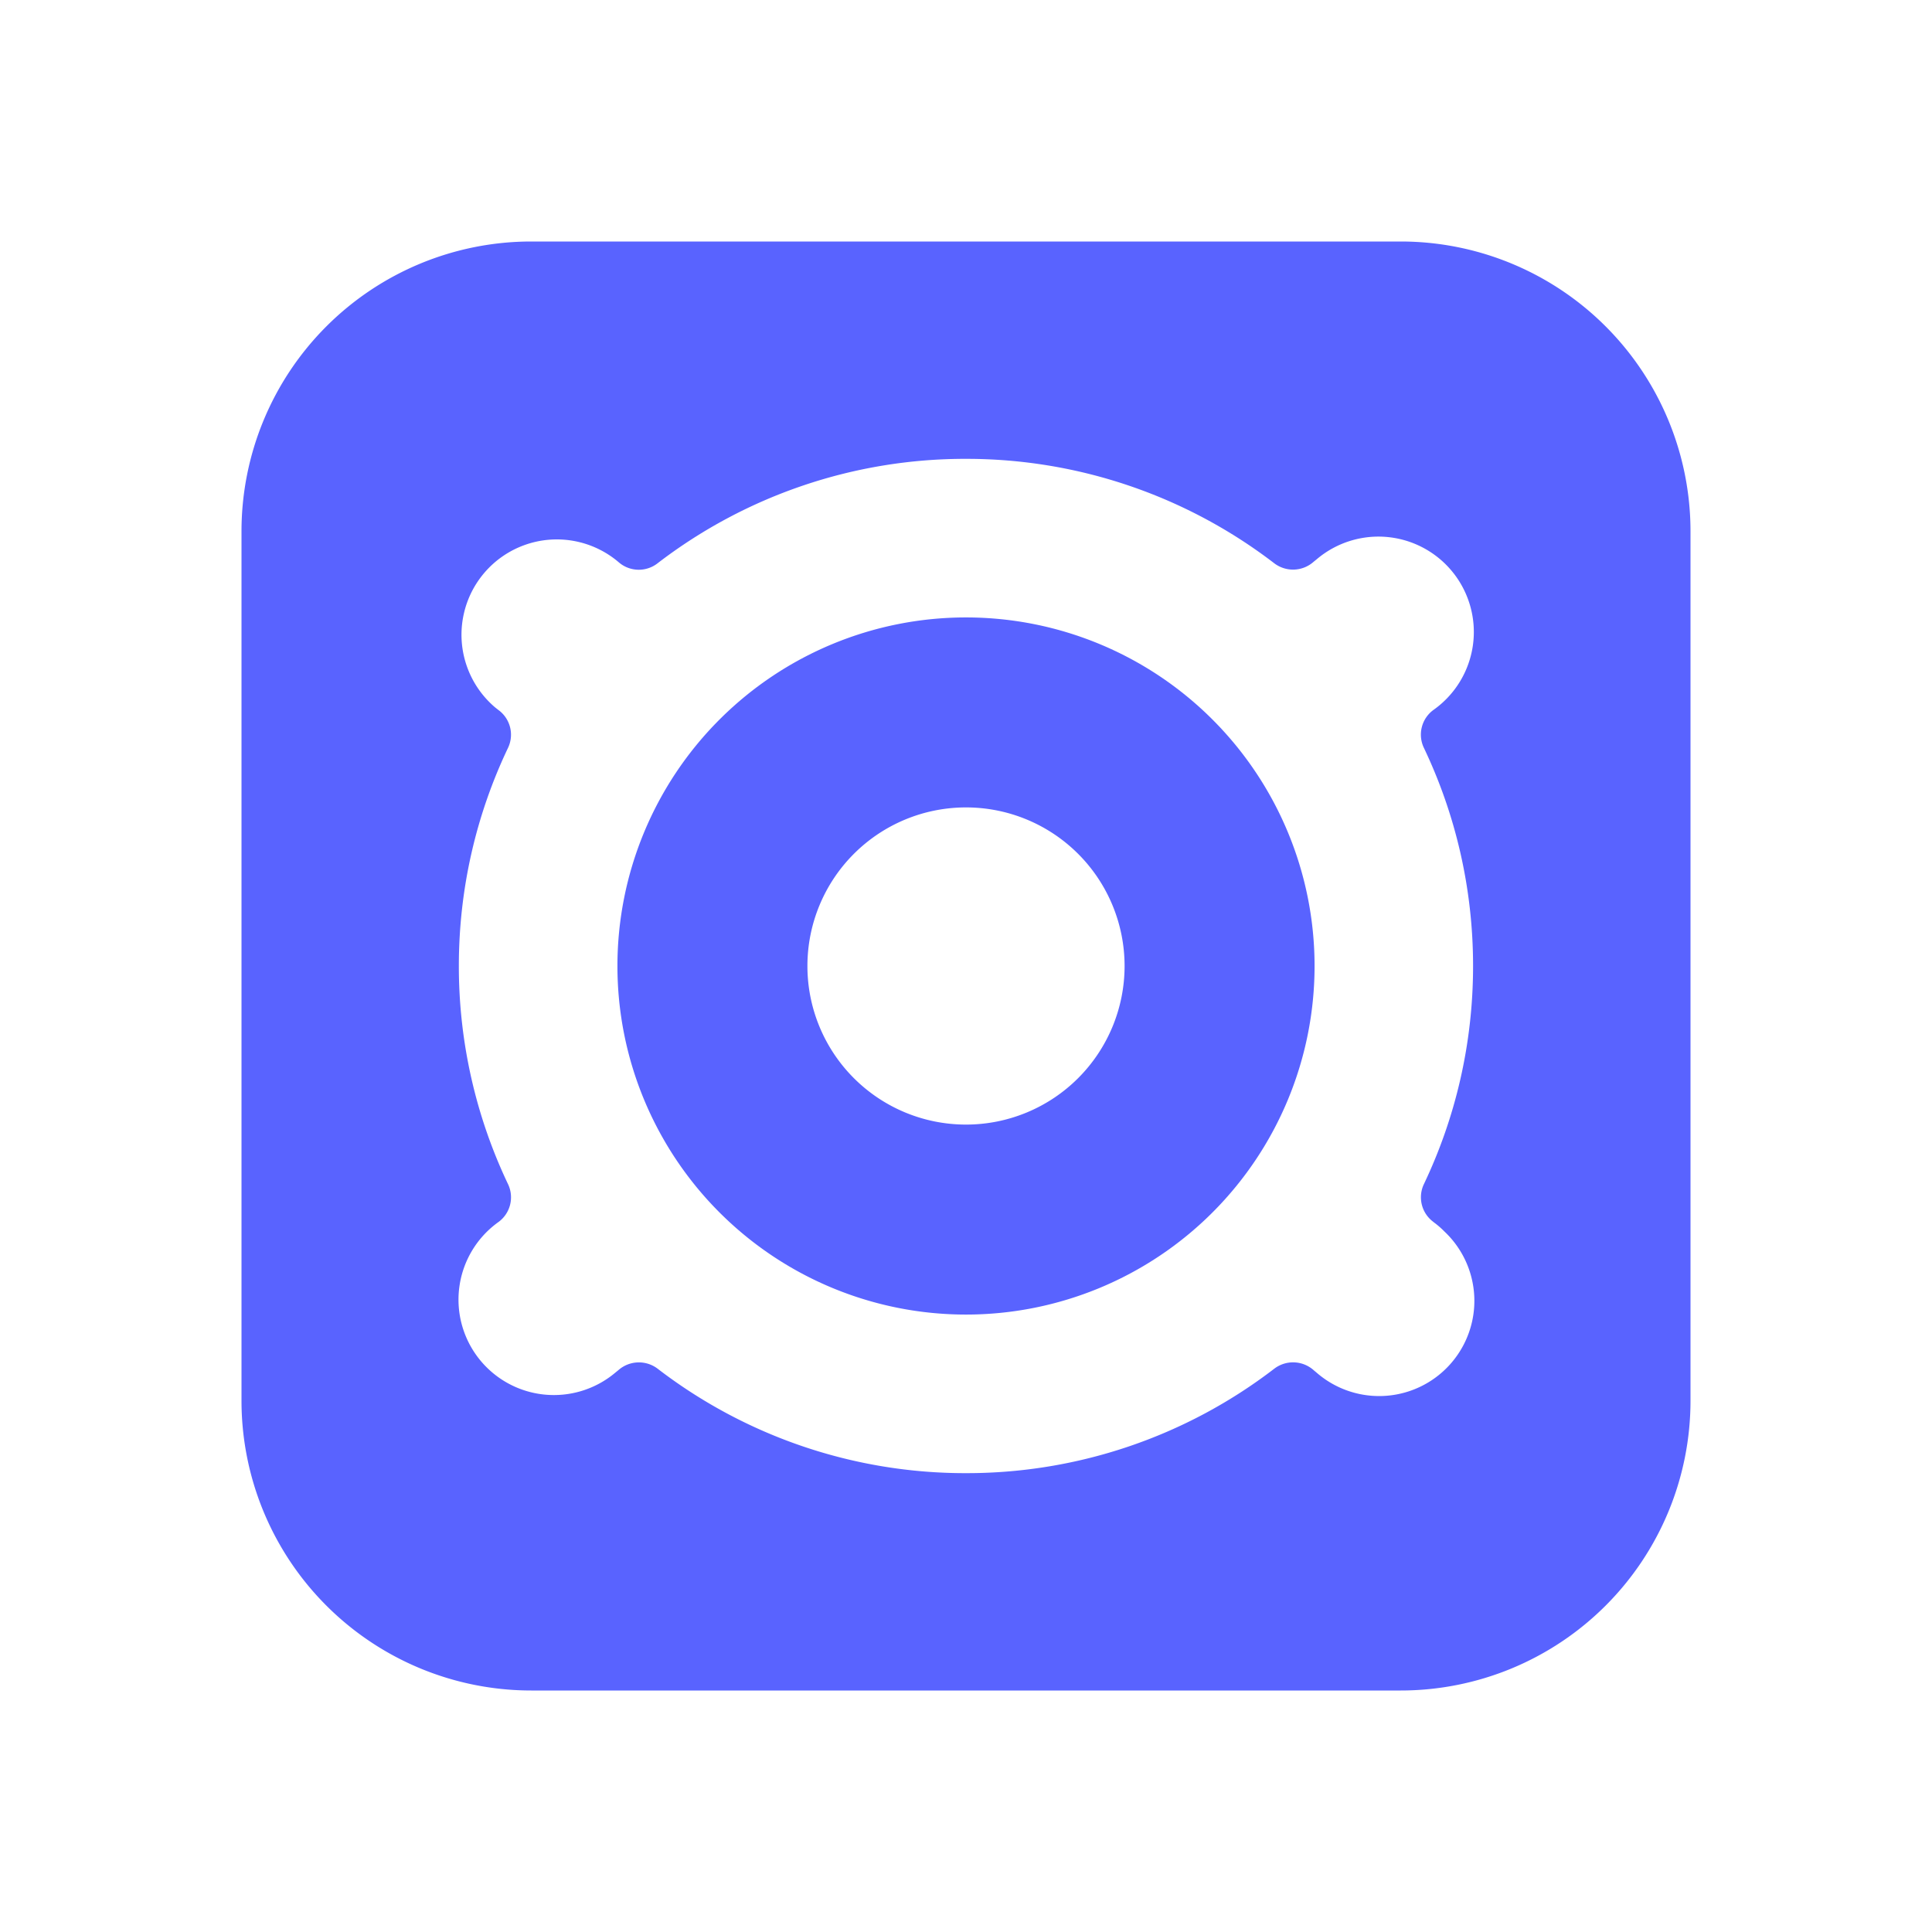
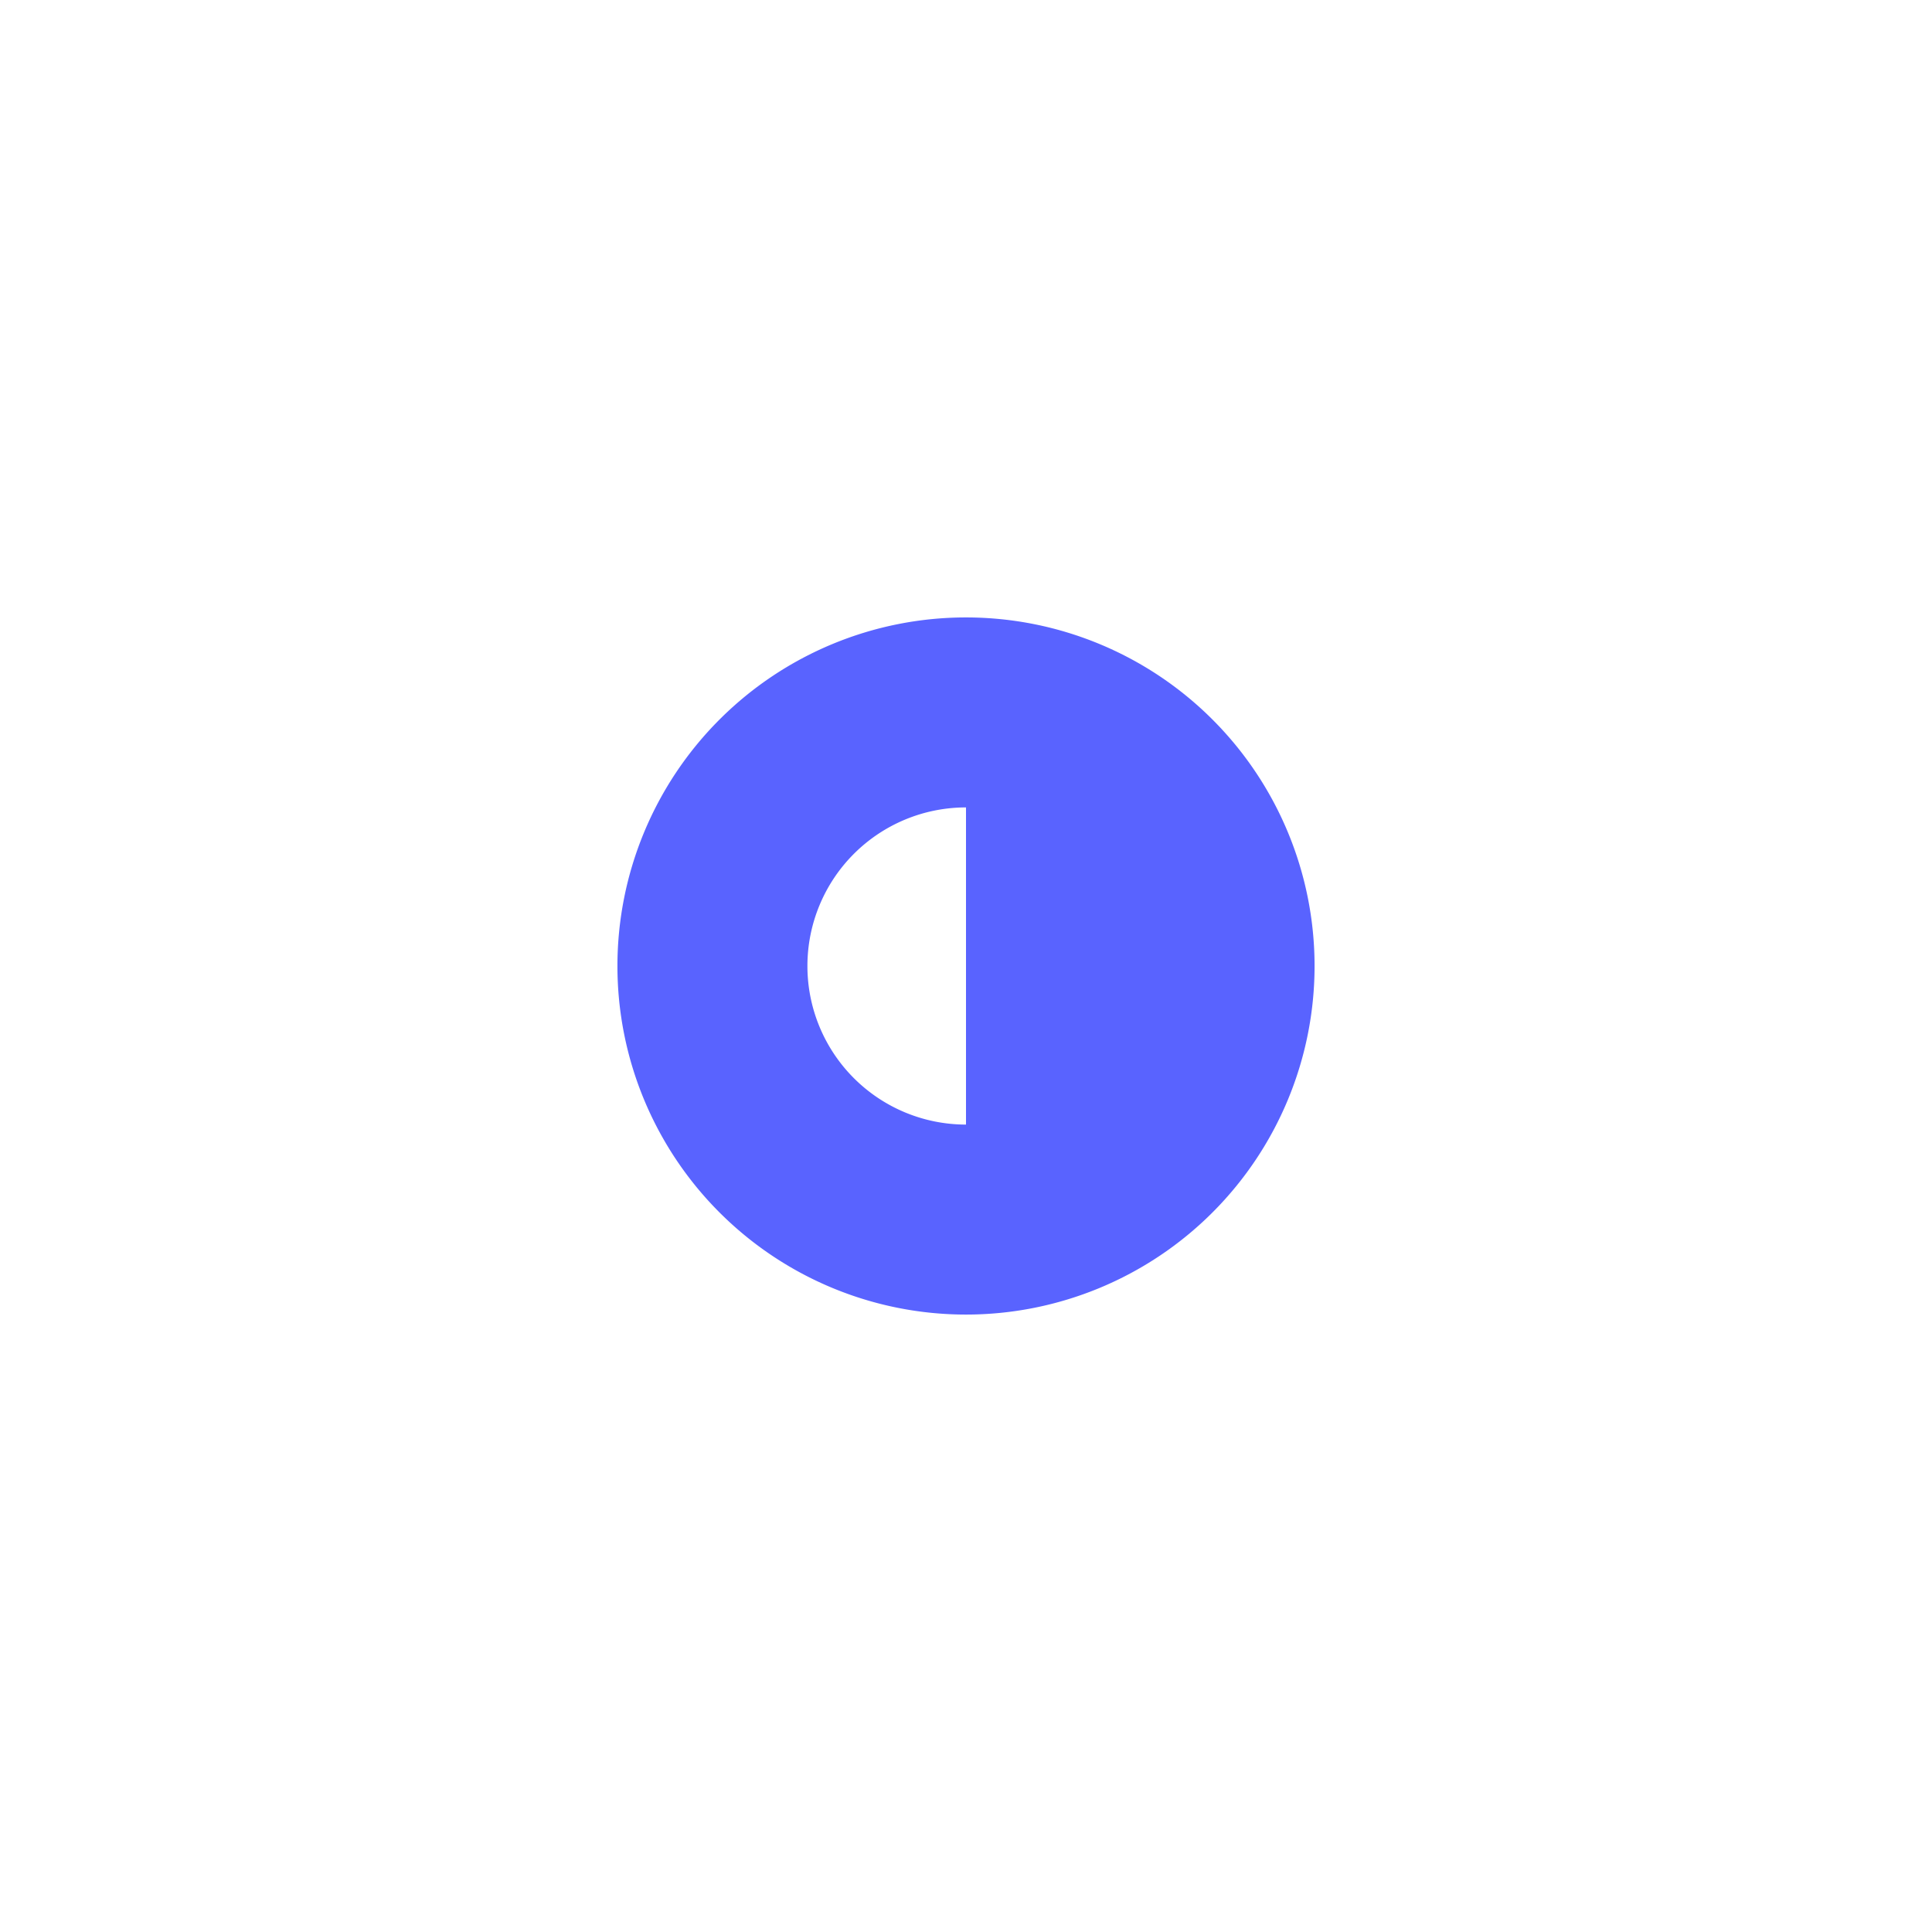
<svg xmlns="http://www.w3.org/2000/svg" width="1em" height="1em" viewBox="0 0 24 24">
  <g fill="#5963FF" fill-rule="evenodd" clip-rule="evenodd">
-     <path d="M12 7.67a4.33 4.33 0 1 0 0 8.66a4.33 4.33 0 0 0 0-8.66m0 6.3a1.97 1.97 0 1 1 0-3.94a1.97 1.97 0 0 1 0 3.94" />
-     <path d="M17.4 3H6.6A3.6 3.6 0 0 0 3 6.6v10.8A3.6 3.6 0 0 0 6.6 21h10.8a3.6 3.6 0 0 0 3.6-3.6V6.6A3.6 3.6 0 0 0 17.4 3m.406 12.18q.072.052.136.117a1.183 1.183 0 0 1-1.585 1.756l-.037-.031a.385.385 0 0 0-.49-.02A6.27 6.27 0 0 1 12 18.3a6.27 6.27 0 0 1-3.83-1.297a.385.385 0 0 0-.49.019l-.037.03a1.185 1.185 0 1 1-1.449-1.873a.38.38 0 0 0 .118-.467A6.3 6.3 0 0 1 5.7 12c0-.97.22-1.89.612-2.712a.38.38 0 0 0-.123-.47l-.038-.03a1.184 1.184 0 1 1 1.532-1.806a.38.38 0 0 0 .486.015a6.27 6.27 0 0 1 3.83-1.297a6.28 6.28 0 0 1 3.83 1.297a.385.385 0 0 0 .49-.019l.037-.03a1.185 1.185 0 1 1 1.448 1.873a.38.38 0 0 0-.117.467c.392.822.612 1.741.612 2.712c0 .97-.22 1.89-.612 2.712a.38.38 0 0 0 .119.467" />
+     <path d="M12 7.67a4.33 4.33 0 1 0 0 8.66a4.33 4.33 0 0 0 0-8.66m0 6.3a1.97 1.97 0 1 1 0-3.94" />
  </g>
</svg>